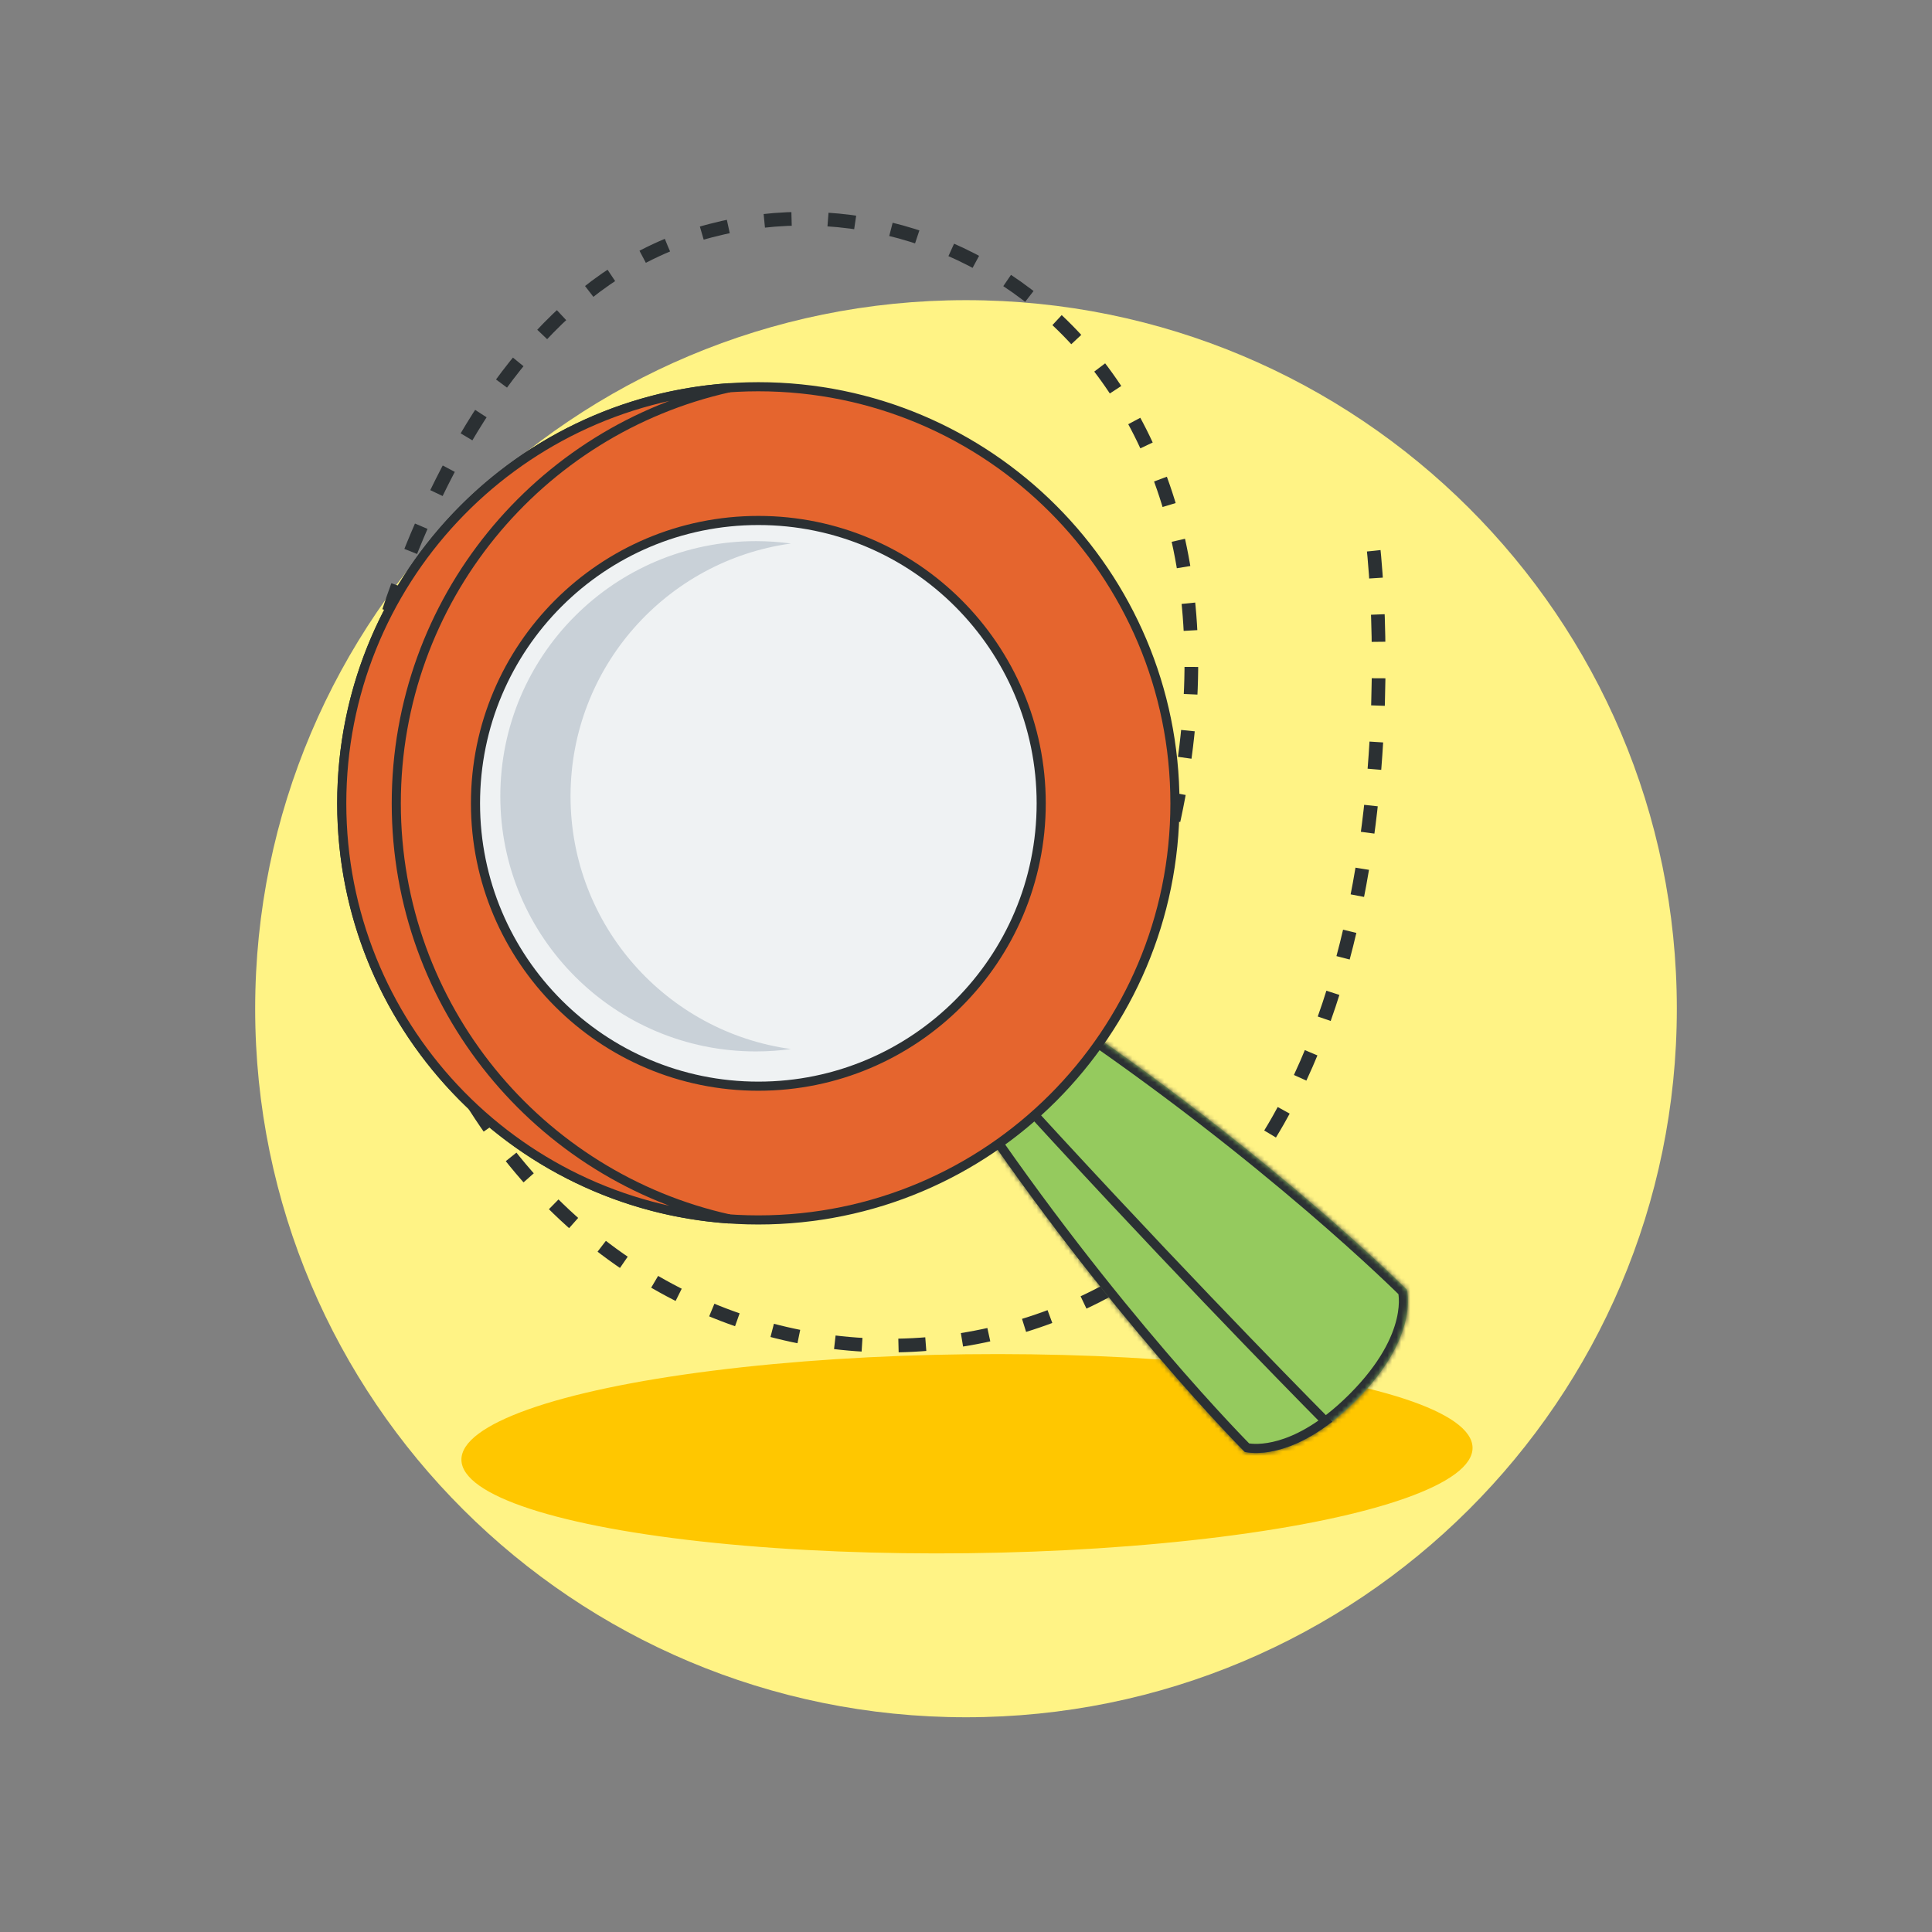
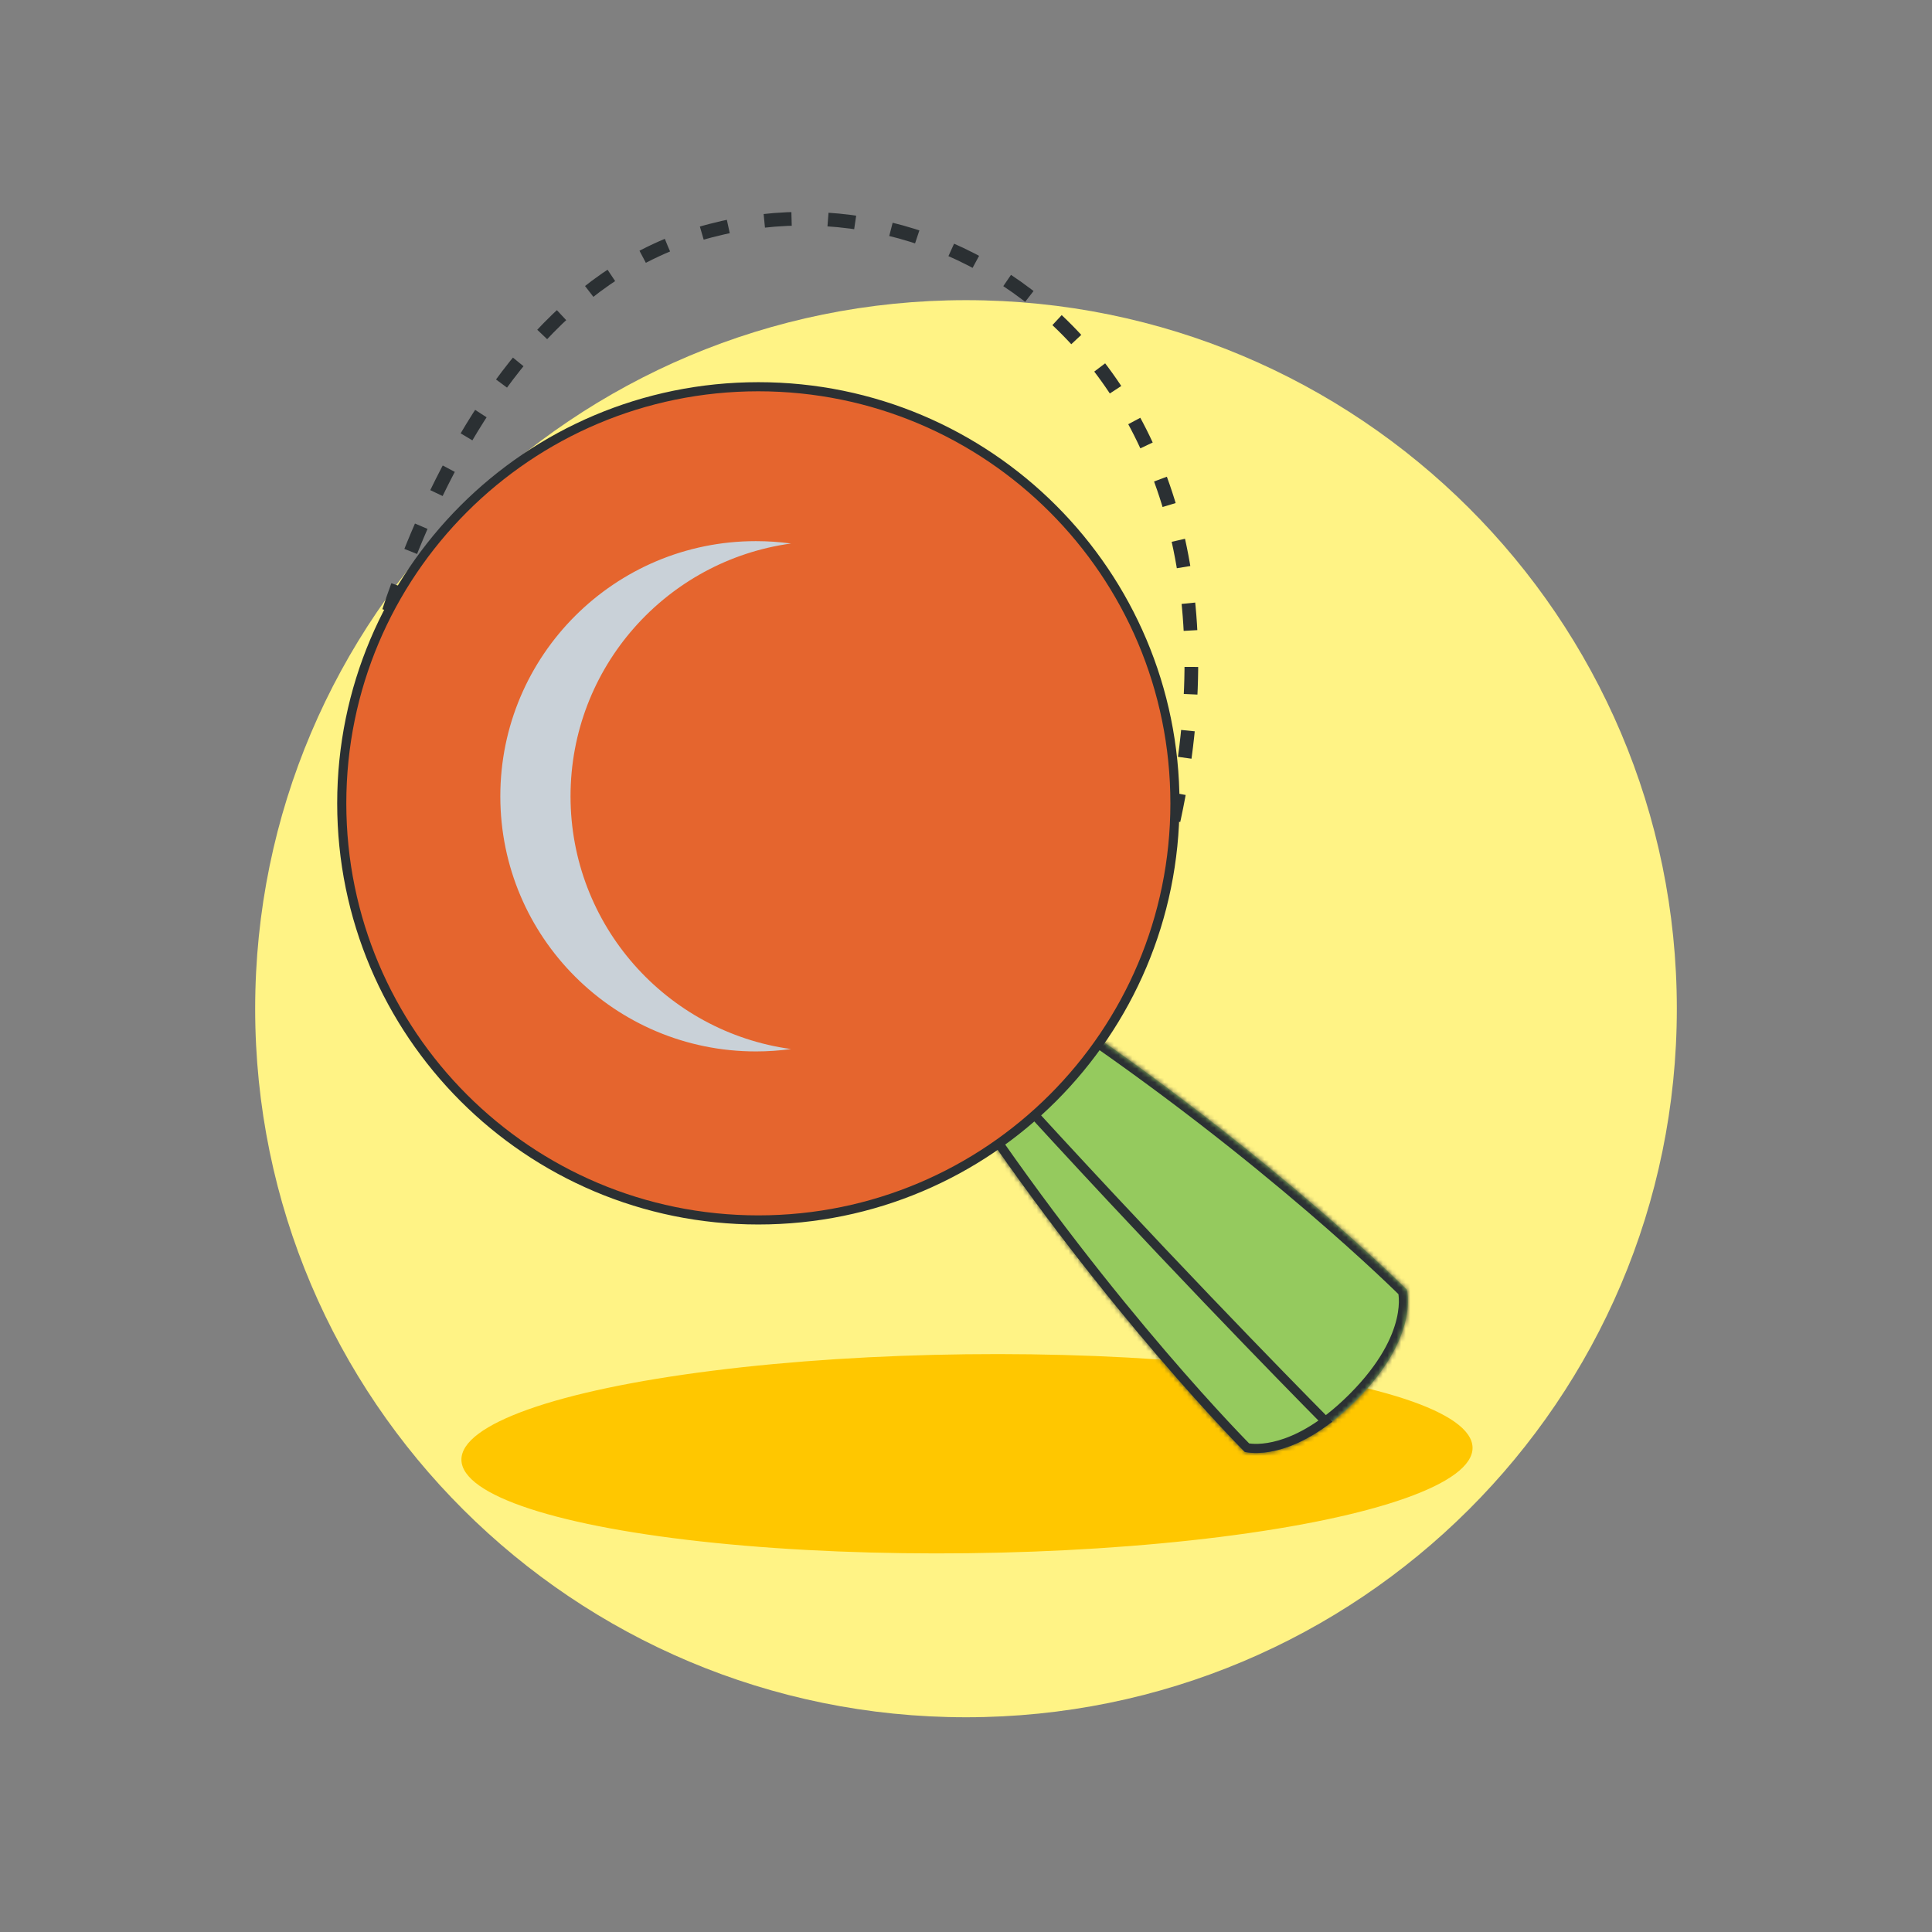
<svg xmlns="http://www.w3.org/2000/svg" width="424" height="424" viewBox="0 0 424 424" fill="none">
  <rect x="0" y="0" width="424" height="424" fill="#808080" stroke="none" />
  <path d="M368 221.374C368 307.255 298.156 376.874 212 376.874C125.844 376.874 56 307.255 56 221.374C56 135.494 125.844 65.874 212 65.874C298.156 65.874 368 135.494 368 221.374Z" fill="#FFF385" />
  <ellipse cx="212.216" cy="319.042" rx="110.961" ry="21.833" transform="rotate(-0.69 212.216 319.042)" fill="#FFC700" />
-   <path d="M301.484 120.885C301.484 120.885 314.533 237.109 250.034 279.04C185.535 320.971 83.933 282.789 79.106 153.126" stroke="#2B3033" stroke-width="3" stroke-dasharray="6 8" />
  <path d="M78.16 161.215C78.16 161.215 94.259 69.092 153.177 51.405C212.095 33.718 281.487 85.848 256.058 186.437" stroke="#2B3033" stroke-width="3" stroke-dasharray="6 8" />
  <mask id="path-5-inside-1_821_15709" fill="white">
    <path d="M232.426 221.934C278.853 253.136 308.741 283.023 308.741 283.023C308.741 283.023 311.71 293.251 297.544 307.417C283.377 321.584 273.149 318.615 273.149 318.615C273.149 318.615 243.262 288.727 212.06 242.299" />
  </mask>
  <path d="M232.426 221.934C278.853 253.136 308.741 283.023 308.741 283.023C308.741 283.023 311.71 293.251 297.544 307.417C283.377 321.584 273.149 318.615 273.149 318.615C273.149 318.615 243.262 288.727 212.06 242.299" fill="#95CA5E" />
  <path d="M308.741 283.023L310.662 282.465L310.518 281.972L310.155 281.609L308.741 283.023ZM273.149 318.615L271.735 320.029L272.098 320.392L272.591 320.535L273.149 318.615ZM231.31 223.594C254.446 239.142 273.462 254.365 286.692 265.698C293.307 271.364 298.473 276.056 301.982 279.328C303.736 280.964 305.076 282.245 305.976 283.115C306.425 283.55 306.765 283.883 306.991 284.105C307.104 284.217 307.189 284.3 307.245 284.356C307.273 284.384 307.294 284.405 307.308 284.418C307.314 284.425 307.319 284.43 307.323 284.433C307.324 284.435 307.325 284.436 307.326 284.436C307.326 284.437 307.327 284.437 307.327 284.437C307.327 284.437 307.327 284.437 308.741 283.023C310.155 281.609 310.155 281.608 310.154 281.608C310.154 281.608 310.154 281.607 310.153 281.606C310.152 281.605 310.15 281.604 310.148 281.602C310.144 281.598 310.138 281.592 310.13 281.584C310.115 281.569 310.092 281.546 310.062 281.516C310.002 281.457 309.914 281.369 309.797 281.254C309.562 281.023 309.215 280.683 308.756 280.24C307.84 279.354 306.483 278.056 304.71 276.403C301.164 273.096 295.956 268.366 289.295 262.66C275.974 251.249 256.833 235.927 233.541 220.274L231.31 223.594ZM308.741 283.023C306.82 283.58 306.82 283.579 306.819 283.577C306.819 283.577 306.819 283.576 306.819 283.575C306.818 283.573 306.818 283.571 306.817 283.57C306.816 283.567 306.816 283.565 306.815 283.563C306.814 283.559 306.814 283.558 306.814 283.56C306.815 283.562 306.818 283.574 306.823 283.596C306.833 283.638 306.85 283.718 306.87 283.833C306.911 284.063 306.962 284.436 306.986 284.939C307.034 285.943 306.977 287.475 306.509 289.445C305.576 293.369 302.985 299.148 296.129 306.003L298.958 308.832C306.269 301.52 309.276 295.102 310.4 290.37C310.961 288.012 311.047 286.102 310.981 284.746C310.948 284.069 310.878 283.531 310.811 283.147C310.778 282.955 310.745 282.801 310.718 282.687C310.705 282.63 310.693 282.582 310.684 282.545C310.679 282.527 310.674 282.511 310.671 282.498C310.669 282.491 310.667 282.485 310.666 282.48C310.665 282.477 310.664 282.474 310.664 282.472C310.663 282.471 310.663 282.469 310.663 282.468C310.662 282.467 310.662 282.465 308.741 283.023ZM296.129 306.003C289.274 312.858 283.495 315.45 279.571 316.383C277.602 316.851 276.069 316.908 275.065 316.86C274.562 316.835 274.19 316.784 273.959 316.744C273.844 316.724 273.764 316.707 273.722 316.697C273.701 316.692 273.688 316.689 273.686 316.688C273.685 316.688 273.686 316.688 273.689 316.689C273.691 316.689 273.693 316.69 273.696 316.691C273.697 316.691 273.699 316.692 273.701 316.692C273.702 316.693 273.703 316.693 273.704 316.693C273.705 316.694 273.707 316.694 273.149 318.615C272.591 320.535 272.593 320.536 272.595 320.536C272.595 320.536 272.597 320.537 272.598 320.537C272.6 320.538 272.603 320.539 272.606 320.539C272.611 320.541 272.617 320.543 272.624 320.545C272.637 320.548 272.653 320.553 272.672 320.557C272.709 320.567 272.756 320.579 272.813 320.592C272.927 320.619 273.081 320.651 273.273 320.685C273.657 320.752 274.195 320.822 274.872 320.855C276.228 320.92 278.138 320.835 280.496 320.274C285.228 319.15 291.646 316.143 298.958 308.832L296.129 306.003ZM273.149 318.615C274.563 317.2 274.563 317.201 274.563 317.2C274.563 317.2 274.563 317.2 274.563 317.2C274.562 317.199 274.561 317.198 274.559 317.196C274.556 317.193 274.551 317.188 274.544 317.181C274.531 317.168 274.51 317.147 274.482 317.119C274.427 317.063 274.343 316.978 274.231 316.865C274.009 316.639 273.676 316.299 273.241 315.849C272.371 314.95 271.09 313.61 269.454 311.855C266.182 308.346 261.49 303.181 255.824 296.566C244.491 283.336 229.268 264.32 213.72 241.184L210.4 243.415C226.053 266.707 241.376 285.848 252.786 299.169C258.492 305.83 263.222 311.038 266.529 314.583C268.182 316.356 269.48 317.714 270.366 318.63C270.809 319.088 271.15 319.436 271.38 319.67C271.495 319.787 271.583 319.876 271.642 319.936C271.672 319.966 271.695 319.989 271.71 320.004C271.718 320.012 271.724 320.018 271.728 320.022C271.73 320.024 271.732 320.026 271.733 320.027C271.733 320.027 271.734 320.028 271.734 320.028C271.734 320.029 271.735 320.029 273.149 318.615Z" fill="#2B3033" mask="url(#path-5-inside-1_821_15709)" />
  <path d="M273.694 317.713C273.681 317.711 273.668 317.708 273.656 317.706C273.616 317.666 273.571 317.62 273.52 317.568C273.295 317.339 272.961 316.998 272.524 316.546C271.649 315.642 270.364 314.297 268.724 312.538C265.443 309.02 260.741 303.843 255.065 297.217C243.824 284.094 228.765 265.29 213.352 242.425L219.423 236.354C253.763 274.135 282.518 303.438 290.878 311.89C285.689 315.721 281.36 317.163 278.327 317.651C276.72 317.909 275.467 317.902 274.63 317.834C274.212 317.8 273.897 317.752 273.694 317.713Z" fill="#95CA5E" stroke="#2B3033" stroke-width="2" />
  <path d="M257.855 176.302C257.855 226.796 216.922 267.729 166.428 267.729C115.934 267.729 75.001 226.796 75.001 176.302C75.001 125.808 115.934 84.874 166.428 84.874C216.922 84.874 257.855 125.808 257.855 176.302Z" fill="#E5652E" stroke="#2B3033" stroke-width="2" />
-   <path d="M75 176.301C75 127.949 112.539 88.364 160.06 85.093C118.241 94.375 86.968 131.684 86.968 176.301C86.968 220.918 118.241 258.23 160.06 267.513C112.539 264.242 75 224.652 75 176.301Z" fill="#E5652E" stroke="#2B3033" stroke-width="2" />
-   <path d="M228.504 176.301C228.504 210.585 200.712 238.377 166.428 238.377C132.144 238.377 104.352 210.585 104.352 176.301C104.352 142.017 132.144 114.224 166.428 114.224C200.712 114.224 228.504 142.017 228.504 176.301Z" fill="#EFF2F3" stroke="#2B3033" stroke-width="2" />
  <path d="M109.801 174.753C109.801 143.827 134.915 118.757 165.894 118.757C168.51 118.757 171.082 118.937 173.6 119.279C146.266 123.029 125.211 146.439 125.211 174.753C125.211 203.068 146.266 226.477 173.6 230.227C171.082 230.57 168.51 230.749 165.894 230.749C134.915 230.749 109.801 205.679 109.801 174.753Z" fill="#C9D1D8" />
-   <path d="M278 263.874L300 284.874C299.667 290.208 297.8 300.874 293 300.874" stroke="#95CA5E" stroke-width="4" stroke-linecap="round" />
</svg>